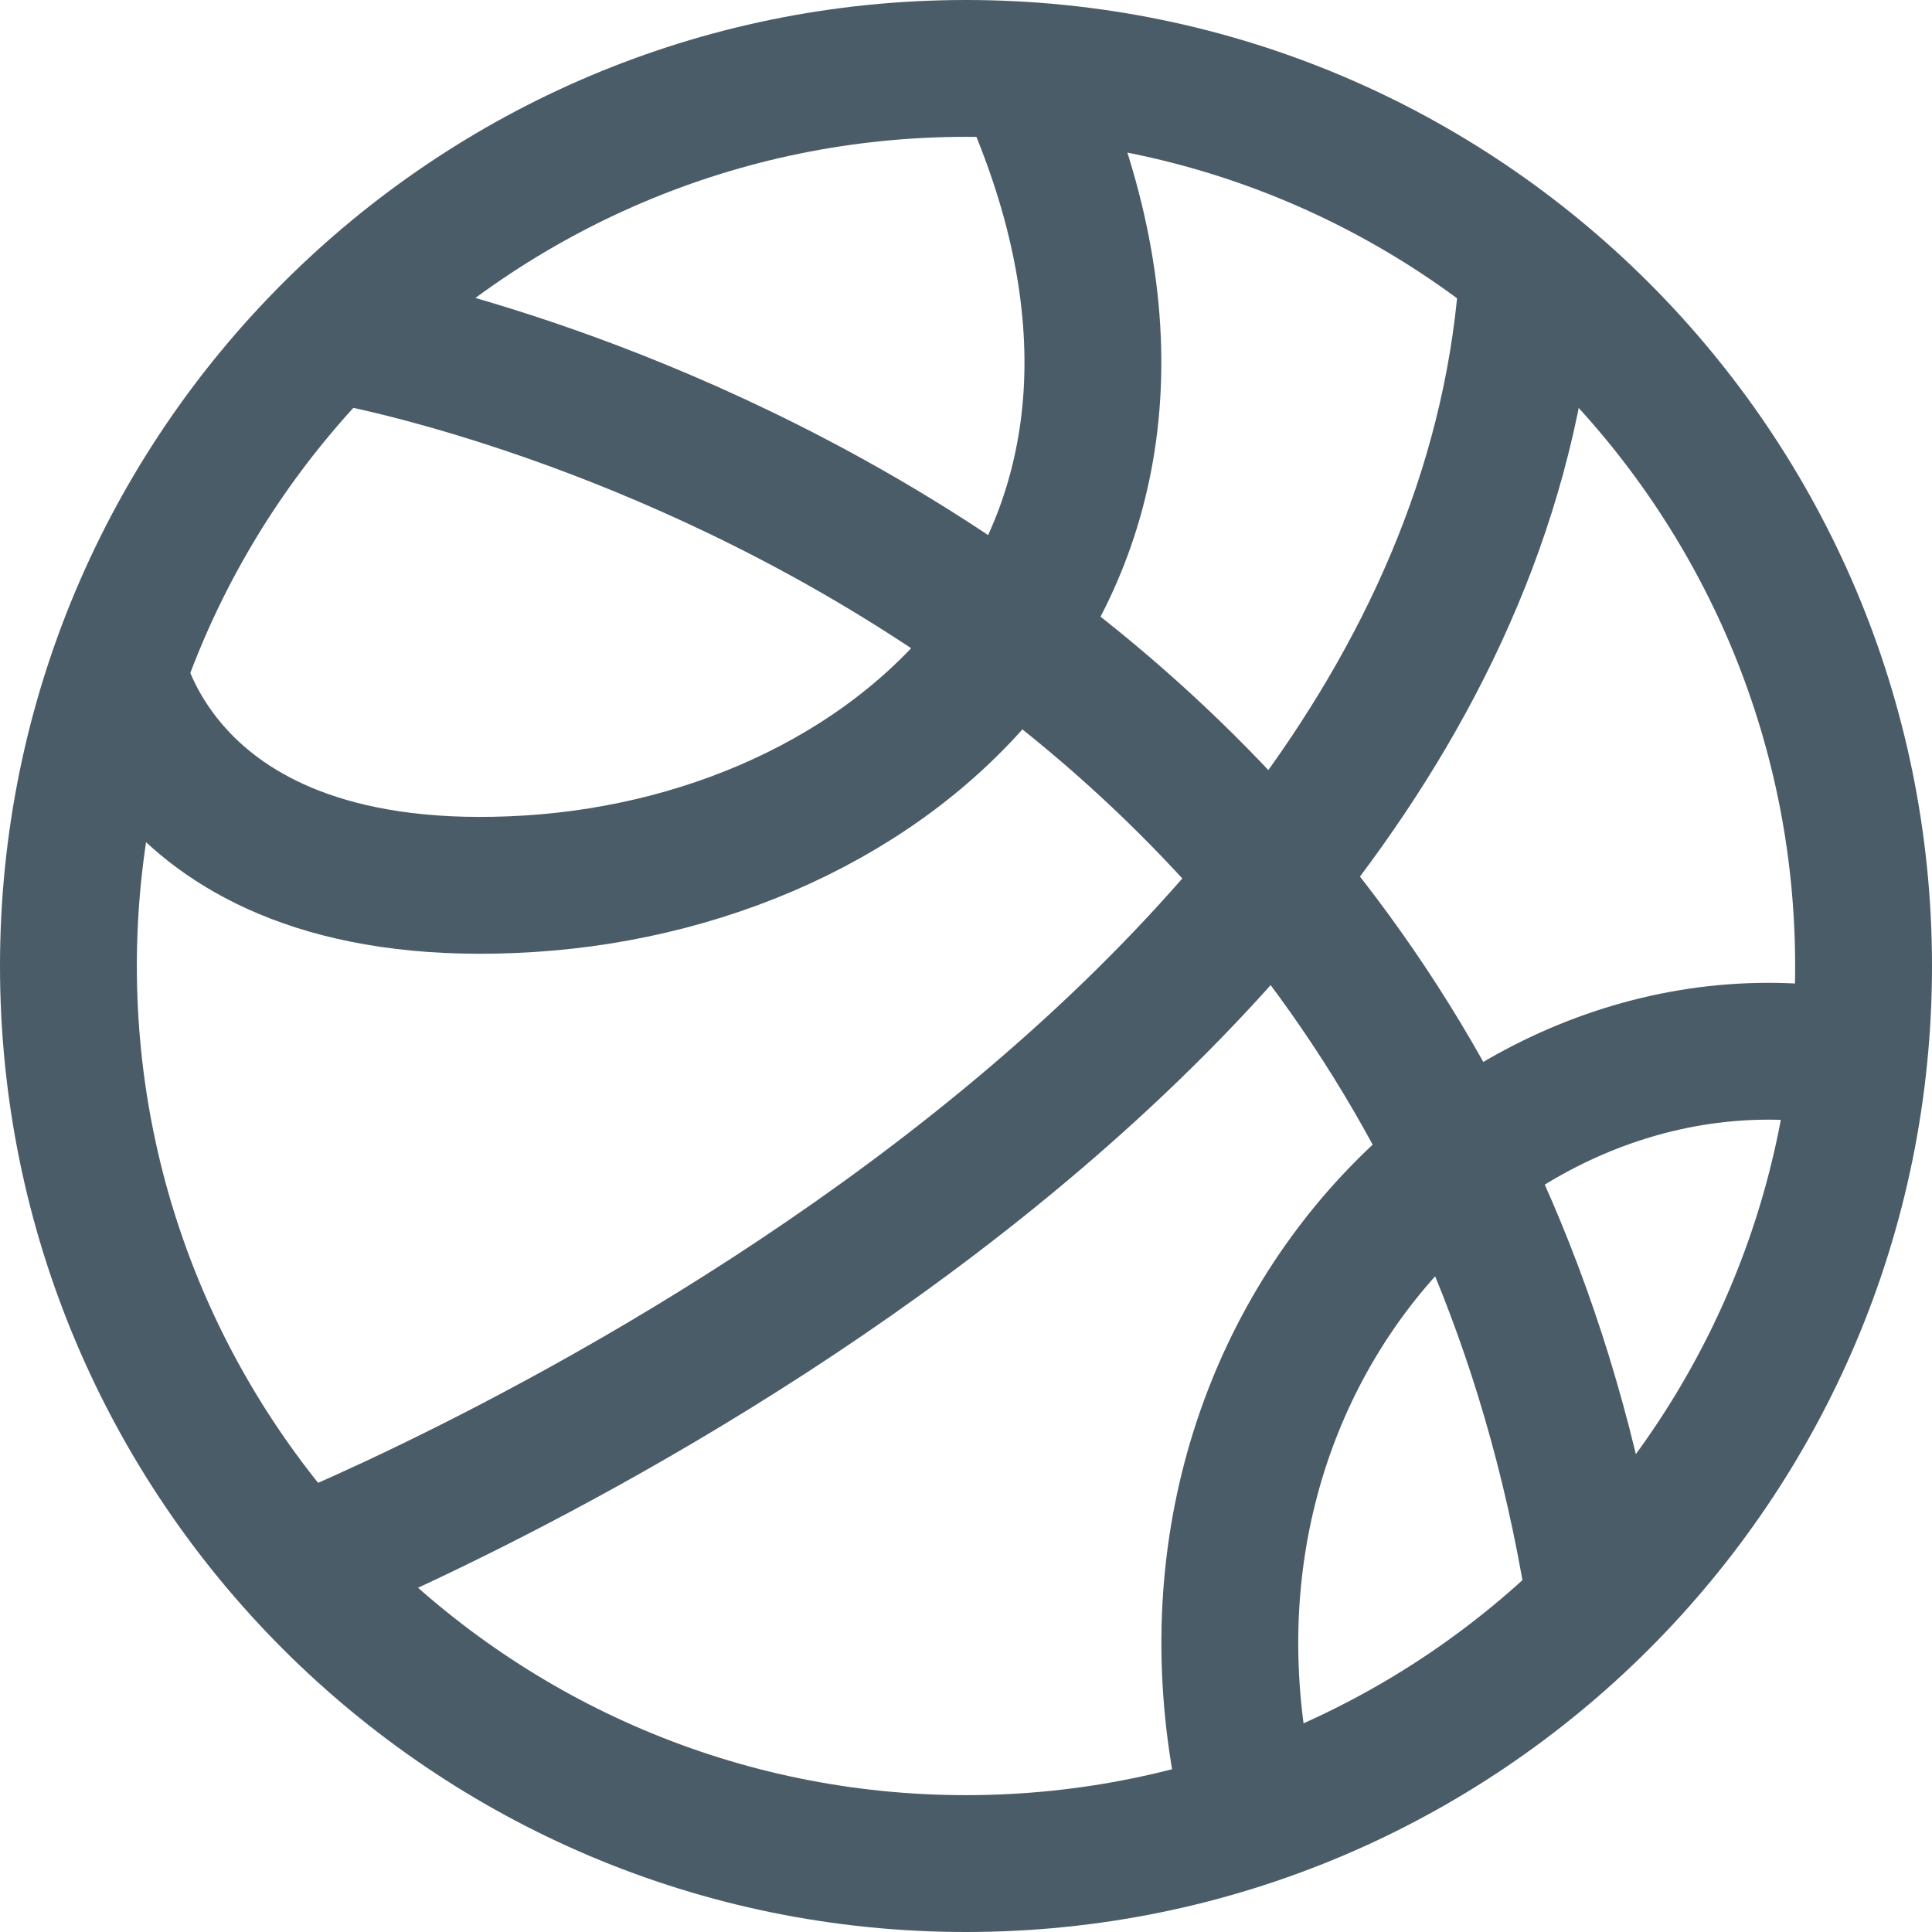
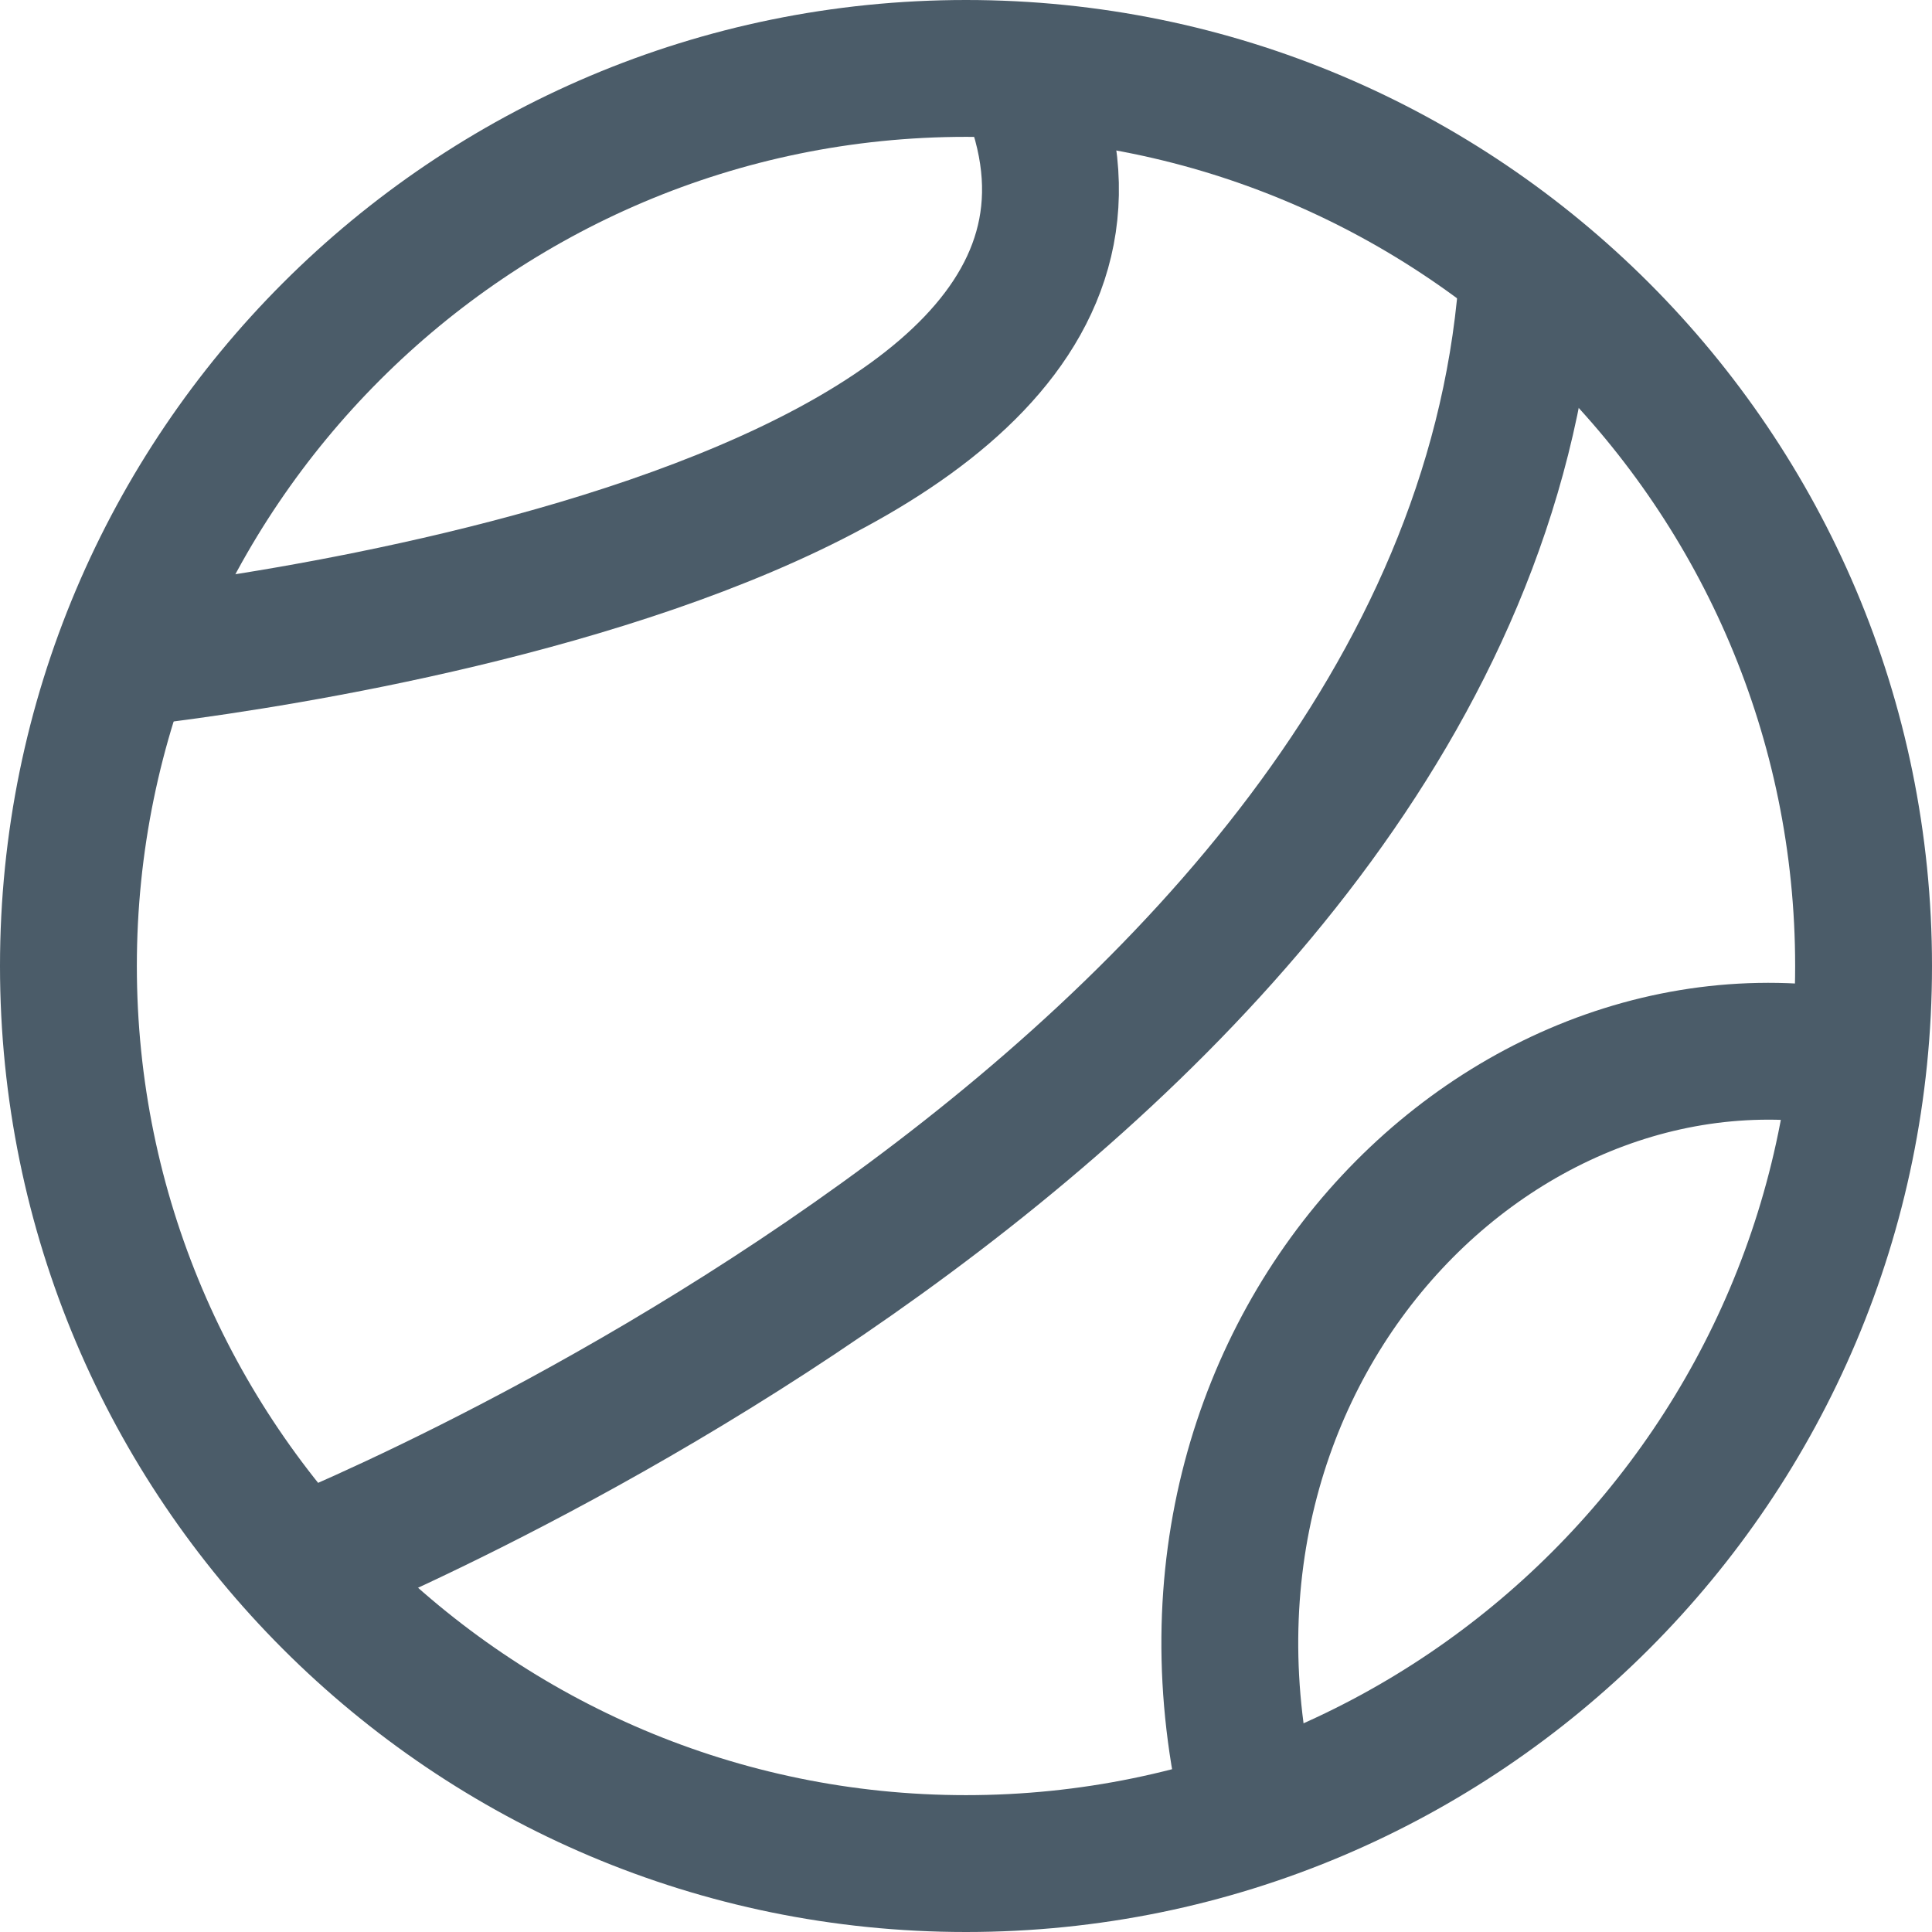
<svg xmlns="http://www.w3.org/2000/svg" id="Capa_2" data-name="Capa 2" viewBox="0 0 240 240">
  <defs>
    <style>
      .cls-1 {
        fill: none;
        stroke: #4B5C69;
        stroke-miterlimit: 10;
        stroke-width: 17px;
      }
    </style>
  </defs>
  <path d="M120,17c56.79,0,103,46.21,103,103s-46.21,103-103,103S17,176.79,17,120,63.21,17,120,17m0-17C53.73,0,0,53.73,0,120s53.73,120,120,120,120-53.73,120-120S186.27,0,120,0h0Z" fill="#4B5C69" />
-   <path class="cls-1" d="M42.1,41.63s133.93,22.52,155.85,155.85" fill="#4B5C69" />
  <path class="cls-1" d="M35.58,195.11S181.36,138.23,189.66,35.71" fill="#4B5C69" />
-   <path class="cls-1" d="M14.25,81.93s4.74,30.81,51.56,27.85S154.69,68.3,126.84,8.45" fill="#4B5C69" />
+   <path class="cls-1" d="M14.25,81.93S154.69,68.3,126.84,8.45" fill="#4B5C69" />
  <path class="cls-1" d="M155.29,224.74c-14.22-58.67,34.37-105.19,80.59-91.85" fill="#4B5C69" />
</svg>